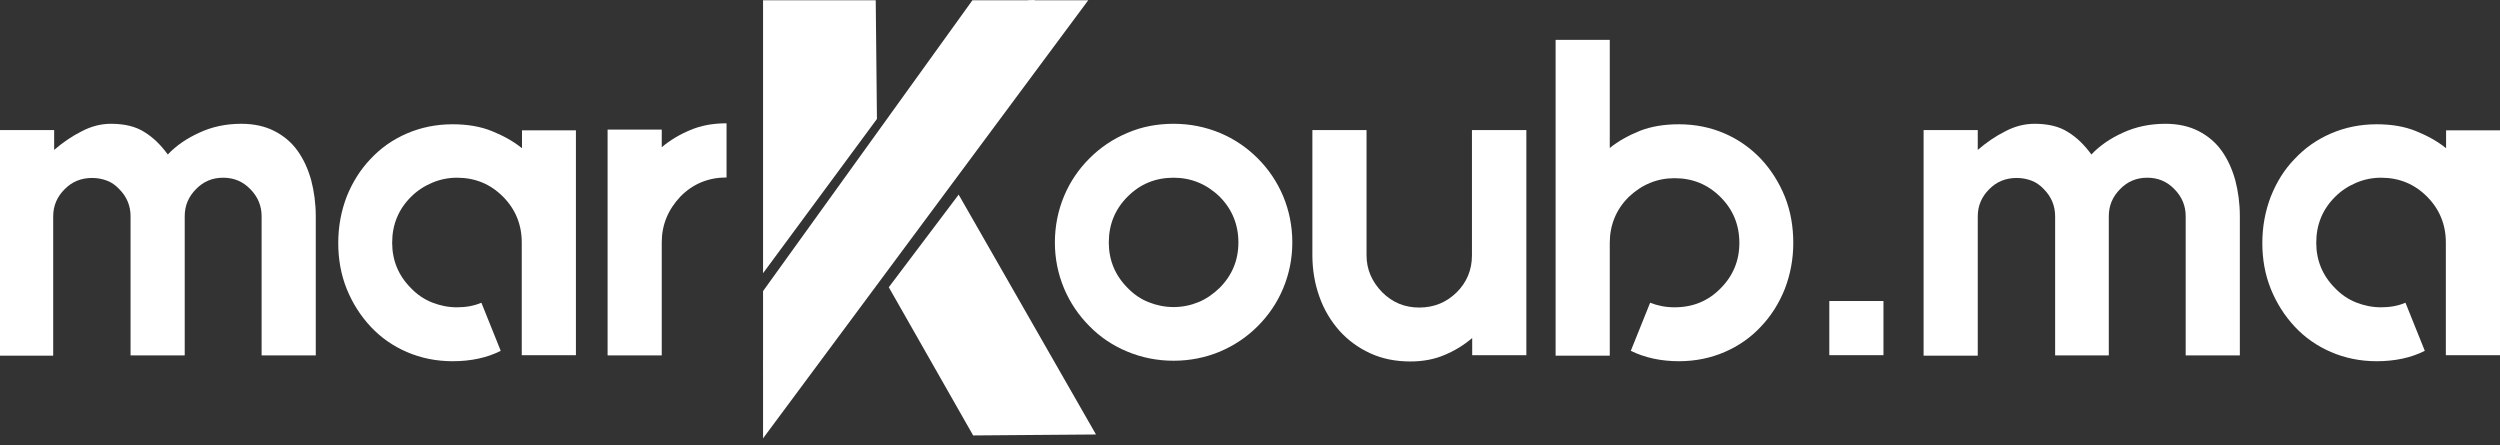
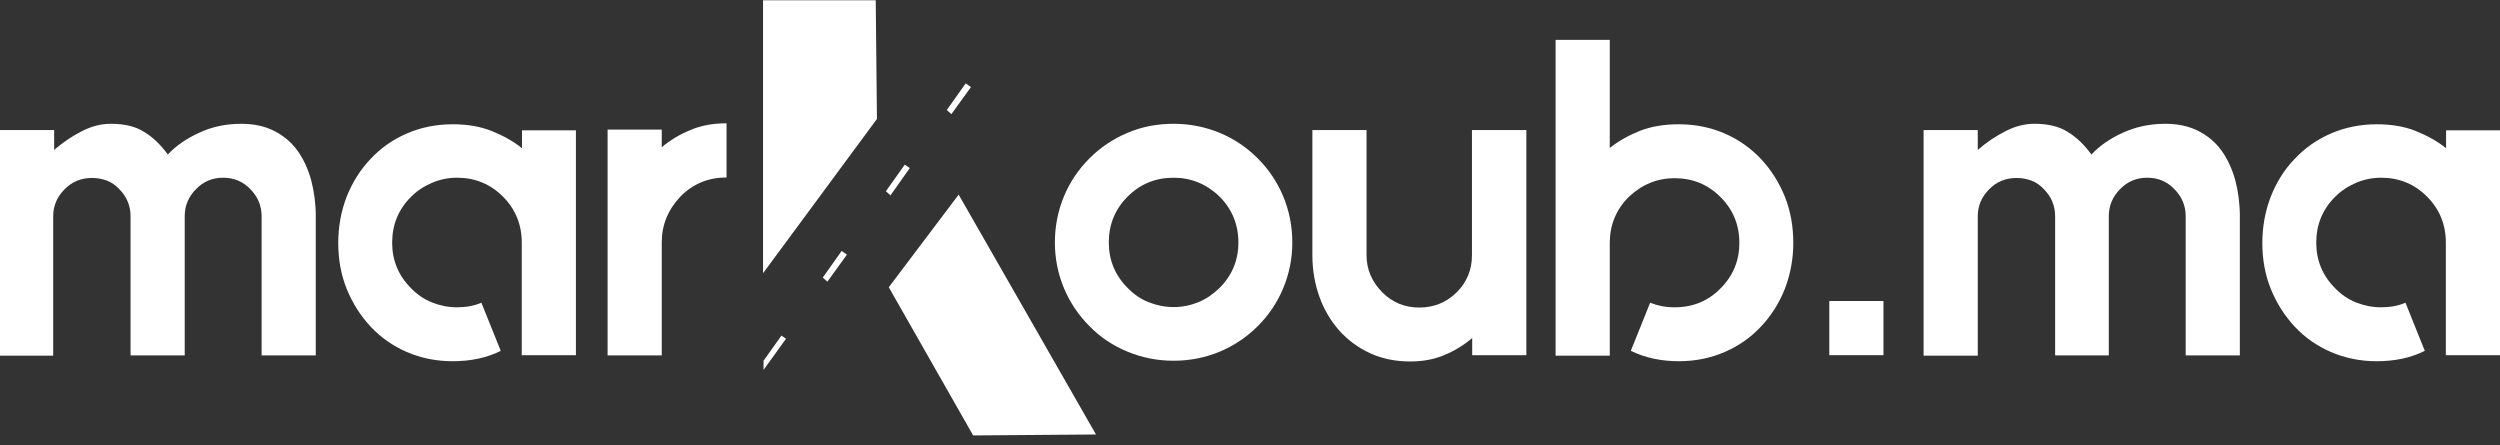
<svg xmlns="http://www.w3.org/2000/svg" width="320" height="57" viewBox="0 0 320 57" fill="none">
  <rect x="0" y="0" width="320" height="57" fill="#333333" stroke="none" />
-   <path d="M97.671 37.261L124.472 0.031H139.296L97.671 56.108V37.261Z" fill="white" />
  <path d="M97.671 0.031V34.971L112.248 15.226L112.093 0.031H97.671Z" fill="white" />
  <path d="M140.286 55.613L122.708 24.913L113.764 36.766L124.565 55.737L140.286 55.613Z" fill="white" />
  <path d="M30.886 15.845C32.495 15.845 33.919 16.155 35.126 16.774C36.333 17.393 37.323 18.228 38.097 19.311C38.87 20.395 39.428 21.633 39.83 23.056C40.201 24.48 40.418 26.027 40.418 27.667V45.493H33.486V27.667C33.486 26.337 32.99 25.16 32.031 24.201C31.102 23.242 29.957 22.747 28.565 22.747C27.172 22.747 26.027 23.242 25.099 24.201C24.139 25.16 23.644 26.306 23.644 27.667V45.493H16.712V27.667C16.712 26.337 16.217 25.16 15.257 24.201C14.793 23.706 14.267 23.335 13.679 23.118C13.091 22.901 12.472 22.777 11.791 22.777C10.367 22.777 9.191 23.273 8.263 24.232C7.304 25.192 6.809 26.337 6.809 27.698V45.524H0V16.65H6.932V19.188C8.046 18.228 9.222 17.424 10.46 16.805C11.698 16.155 12.936 15.845 14.205 15.845C15.938 15.845 17.362 16.186 18.476 16.898C19.59 17.578 20.58 18.538 21.478 19.776C22.53 18.662 23.861 17.733 25.501 16.99C27.141 16.217 28.936 15.845 30.886 15.845Z" fill="white" />
  <path d="M73.718 16.588V45.462H66.785V31.041C66.785 28.75 65.981 26.77 64.371 25.16C62.762 23.551 60.812 22.747 58.491 22.747C57.377 22.747 56.325 22.963 55.304 23.396C54.282 23.83 53.385 24.418 52.611 25.192C51.002 26.801 50.197 28.75 50.197 31.072C50.197 33.331 51.002 35.281 52.611 36.89C53.385 37.694 54.282 38.313 55.304 38.716C56.325 39.118 57.377 39.335 58.491 39.335C59.636 39.335 60.689 39.149 61.617 38.747L64.093 44.905C62.329 45.803 60.255 46.236 57.934 46.236C55.83 46.236 53.88 45.834 52.085 45.06C50.29 44.286 48.743 43.203 47.443 41.81C46.143 40.418 45.122 38.809 44.379 36.983C43.636 35.126 43.296 33.176 43.296 31.102C43.296 28.998 43.667 27.017 44.379 25.16C45.122 23.304 46.143 21.694 47.443 20.333C48.743 18.94 50.29 17.857 52.085 17.083C53.88 16.309 55.83 15.907 57.934 15.907C59.822 15.907 61.493 16.186 62.948 16.774C64.402 17.362 65.702 18.073 66.816 18.971V16.681H73.718V16.588Z" fill="white" />
  <path d="M88.356 16.65C89.718 16.062 91.265 15.783 92.998 15.783V22.716C90.677 22.716 88.727 23.52 87.118 25.13C85.509 26.832 84.704 28.781 84.704 31.01V45.493H77.772V16.588H84.704V18.847C85.756 17.95 86.994 17.207 88.356 16.65Z" fill="white" />
  <path d="M150.221 15.845C152.325 15.845 154.306 16.248 156.162 17.021C158.019 17.795 159.629 18.909 160.99 20.271C162.383 21.663 163.466 23.273 164.24 25.099C165.014 26.956 165.416 28.936 165.416 31.041C165.416 33.114 165.014 35.064 164.24 36.921C163.466 38.778 162.352 40.387 160.99 41.748C159.598 43.141 157.988 44.224 156.162 44.998C154.306 45.772 152.325 46.174 150.221 46.174C148.116 46.174 146.135 45.772 144.279 44.998C142.422 44.224 140.812 43.141 139.451 41.748C138.058 40.356 136.975 38.747 136.201 36.921C135.427 35.064 135.025 33.114 135.025 31.041C135.025 28.936 135.427 26.956 136.201 25.099C136.975 23.242 138.089 21.633 139.451 20.271C140.843 18.878 142.453 17.795 144.279 17.021C146.135 16.217 148.116 15.845 150.221 15.845ZM150.221 22.747C147.899 22.747 145.95 23.551 144.34 25.16C142.731 26.77 141.926 28.72 141.926 31.041C141.926 33.3 142.731 35.249 144.34 36.859C145.114 37.663 146.012 38.282 147.033 38.685C148.054 39.087 149.106 39.304 150.221 39.304C151.335 39.304 152.387 39.087 153.377 38.685C154.367 38.282 155.265 37.663 156.101 36.859C157.71 35.249 158.515 33.3 158.515 31.041C158.515 28.75 157.71 26.77 156.101 25.16C154.429 23.551 152.449 22.747 150.221 22.747Z" fill="white" />
  <path d="M195.373 16.65V45.462H188.441V43.265C187.389 44.163 186.244 44.874 184.913 45.431C183.613 45.988 182.159 46.267 180.518 46.267C178.631 46.267 176.928 45.926 175.381 45.215C173.834 44.503 172.534 43.544 171.42 42.306C170.337 41.068 169.47 39.644 168.882 37.973C168.294 36.333 167.985 34.538 167.985 32.681V16.65H174.917V32.681C174.917 34.476 175.598 36.054 176.928 37.416C178.228 38.716 179.807 39.366 181.663 39.366C183.551 39.366 185.13 38.716 186.46 37.416C187.76 36.116 188.41 34.538 188.41 32.681V16.65H195.373Z" fill="white" />
  <path d="M214.901 15.907C217.006 15.907 218.956 16.309 220.75 17.083C222.545 17.857 224.093 18.971 225.393 20.333C226.692 21.725 227.714 23.335 228.456 25.16C229.199 27.017 229.54 28.998 229.54 31.102C229.54 33.176 229.168 35.126 228.456 36.983C227.714 38.839 226.692 40.449 225.393 41.81C224.093 43.203 222.545 44.286 220.75 45.06C218.956 45.834 217.006 46.236 214.901 46.236C212.642 46.236 210.569 45.803 208.743 44.905L211.219 38.747C212.147 39.118 213.168 39.335 214.344 39.335C216.696 39.335 218.646 38.53 220.224 36.921C221.834 35.311 222.638 33.362 222.638 31.102C222.638 28.781 221.834 26.832 220.224 25.222C218.615 23.613 216.665 22.808 214.344 22.808C212.116 22.808 210.166 23.613 208.464 25.222C206.855 26.832 206.05 28.812 206.05 31.102V45.524H199.118V5.106H206.05V18.94C207.164 18.043 208.464 17.331 209.919 16.743C211.342 16.186 213.014 15.907 214.901 15.907Z" fill="white" />
  <path d="M121.779 14.607L121.191 14.081L123.605 10.677L124.286 11.141L121.779 14.607Z" fill="white" />
  <path d="M105.903 36.054L105.315 35.528L107.729 32.124L108.41 32.588L105.903 36.054Z" fill="white" />
  <path d="M113.981 25.006L113.393 24.48L115.807 21.075L116.456 21.509L113.981 25.006Z" fill="white" />
-   <path d="M129.764 3.807L129.176 3.342L131.59 0.062L132.487 0L129.764 3.807Z" fill="white" />
  <path d="M97.733 46.174V47.35L100.611 43.358L100.023 42.956" fill="white" />
  <path d="M320 16.588V45.462H313.068V31.041C313.068 28.75 312.263 26.77 310.654 25.16C309.044 23.551 307.095 22.747 304.774 22.747C303.66 22.747 302.607 22.963 301.586 23.396C300.565 23.83 299.667 24.418 298.894 25.192C297.284 26.801 296.48 28.75 296.48 31.072C296.48 33.331 297.284 35.281 298.894 36.89C299.667 37.694 300.565 38.313 301.586 38.716C302.607 39.118 303.66 39.335 304.774 39.335C305.919 39.335 306.971 39.149 307.899 38.747L310.375 44.905C308.611 45.803 306.538 46.236 304.217 46.236C302.112 46.236 300.162 45.834 298.367 45.06C296.573 44.286 295.025 43.203 293.725 41.81C292.426 40.418 291.404 38.809 290.662 36.983C289.919 35.126 289.578 33.176 289.578 31.102C289.578 28.998 289.95 27.017 290.662 25.16C291.404 23.304 292.395 21.694 293.725 20.333C295.025 18.94 296.573 17.857 298.367 17.083C300.162 16.309 302.112 15.907 304.217 15.907C306.104 15.907 307.776 16.186 309.23 16.774C310.685 17.362 311.985 18.073 313.099 18.971V16.681H320V16.588Z" fill="white" />
  <path d="M234.151 45.462V38.53H241.083V45.462H234.151Z" fill="white" />
  <path d="M277.168 15.845C278.778 15.845 280.201 16.155 281.408 16.774C282.615 17.393 283.605 18.228 284.379 19.311C285.153 20.395 285.71 21.633 286.112 23.056C286.484 24.48 286.7 26.027 286.7 27.667V45.493H279.768V27.667C279.768 26.337 279.273 25.16 278.313 24.201C277.385 23.242 276.24 22.747 274.847 22.747C273.455 22.747 272.309 23.242 271.381 24.201C270.422 25.16 269.926 26.306 269.926 27.667V45.493H263.056V27.667C263.056 26.337 262.561 25.16 261.602 24.201C261.137 23.706 260.611 23.335 260.023 23.118C259.435 22.901 258.816 22.778 258.135 22.778C256.712 22.778 255.536 23.273 254.607 24.232C253.648 25.192 253.153 26.337 253.153 27.698V45.524H246.22V16.65H253.153V19.188C254.267 18.228 255.443 17.424 256.681 16.805C257.919 16.155 259.157 15.845 260.426 15.845C262.159 15.845 263.582 16.186 264.696 16.898C265.81 17.578 266.801 18.538 267.698 19.776C268.75 18.662 270.081 17.733 271.721 16.99C273.393 16.217 275.219 15.845 277.168 15.845Z" fill="white" />
</svg>